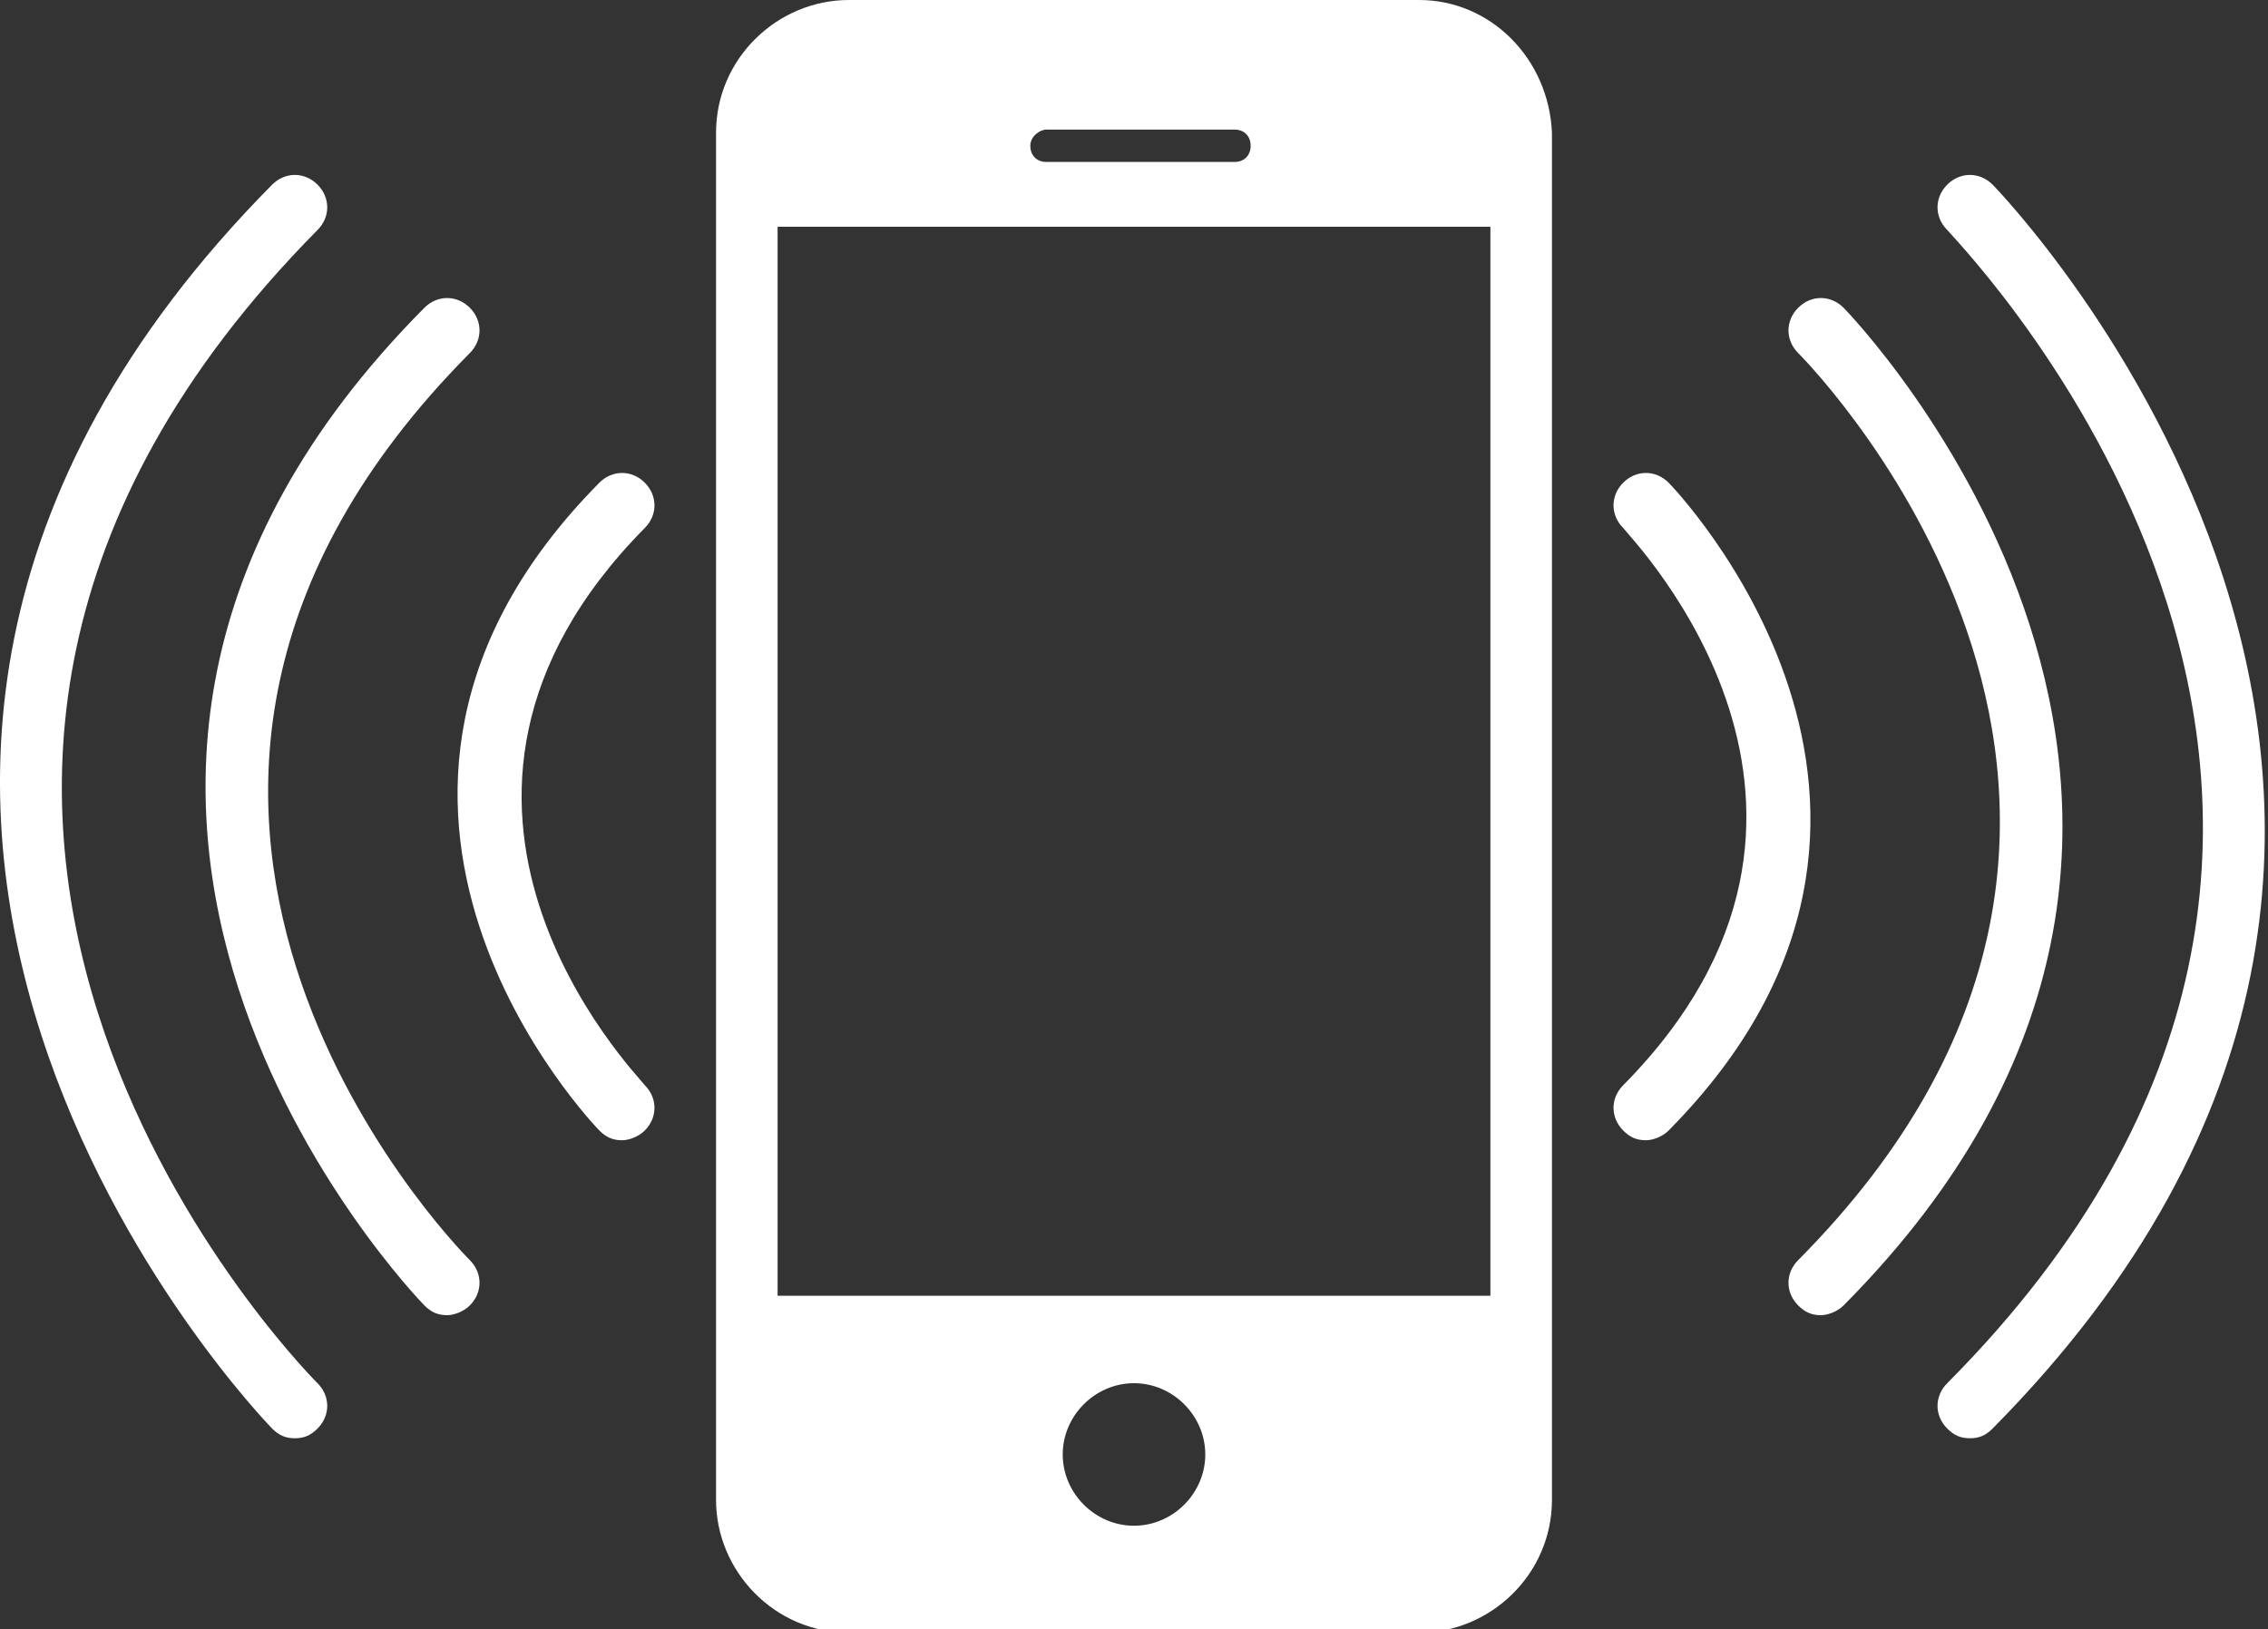
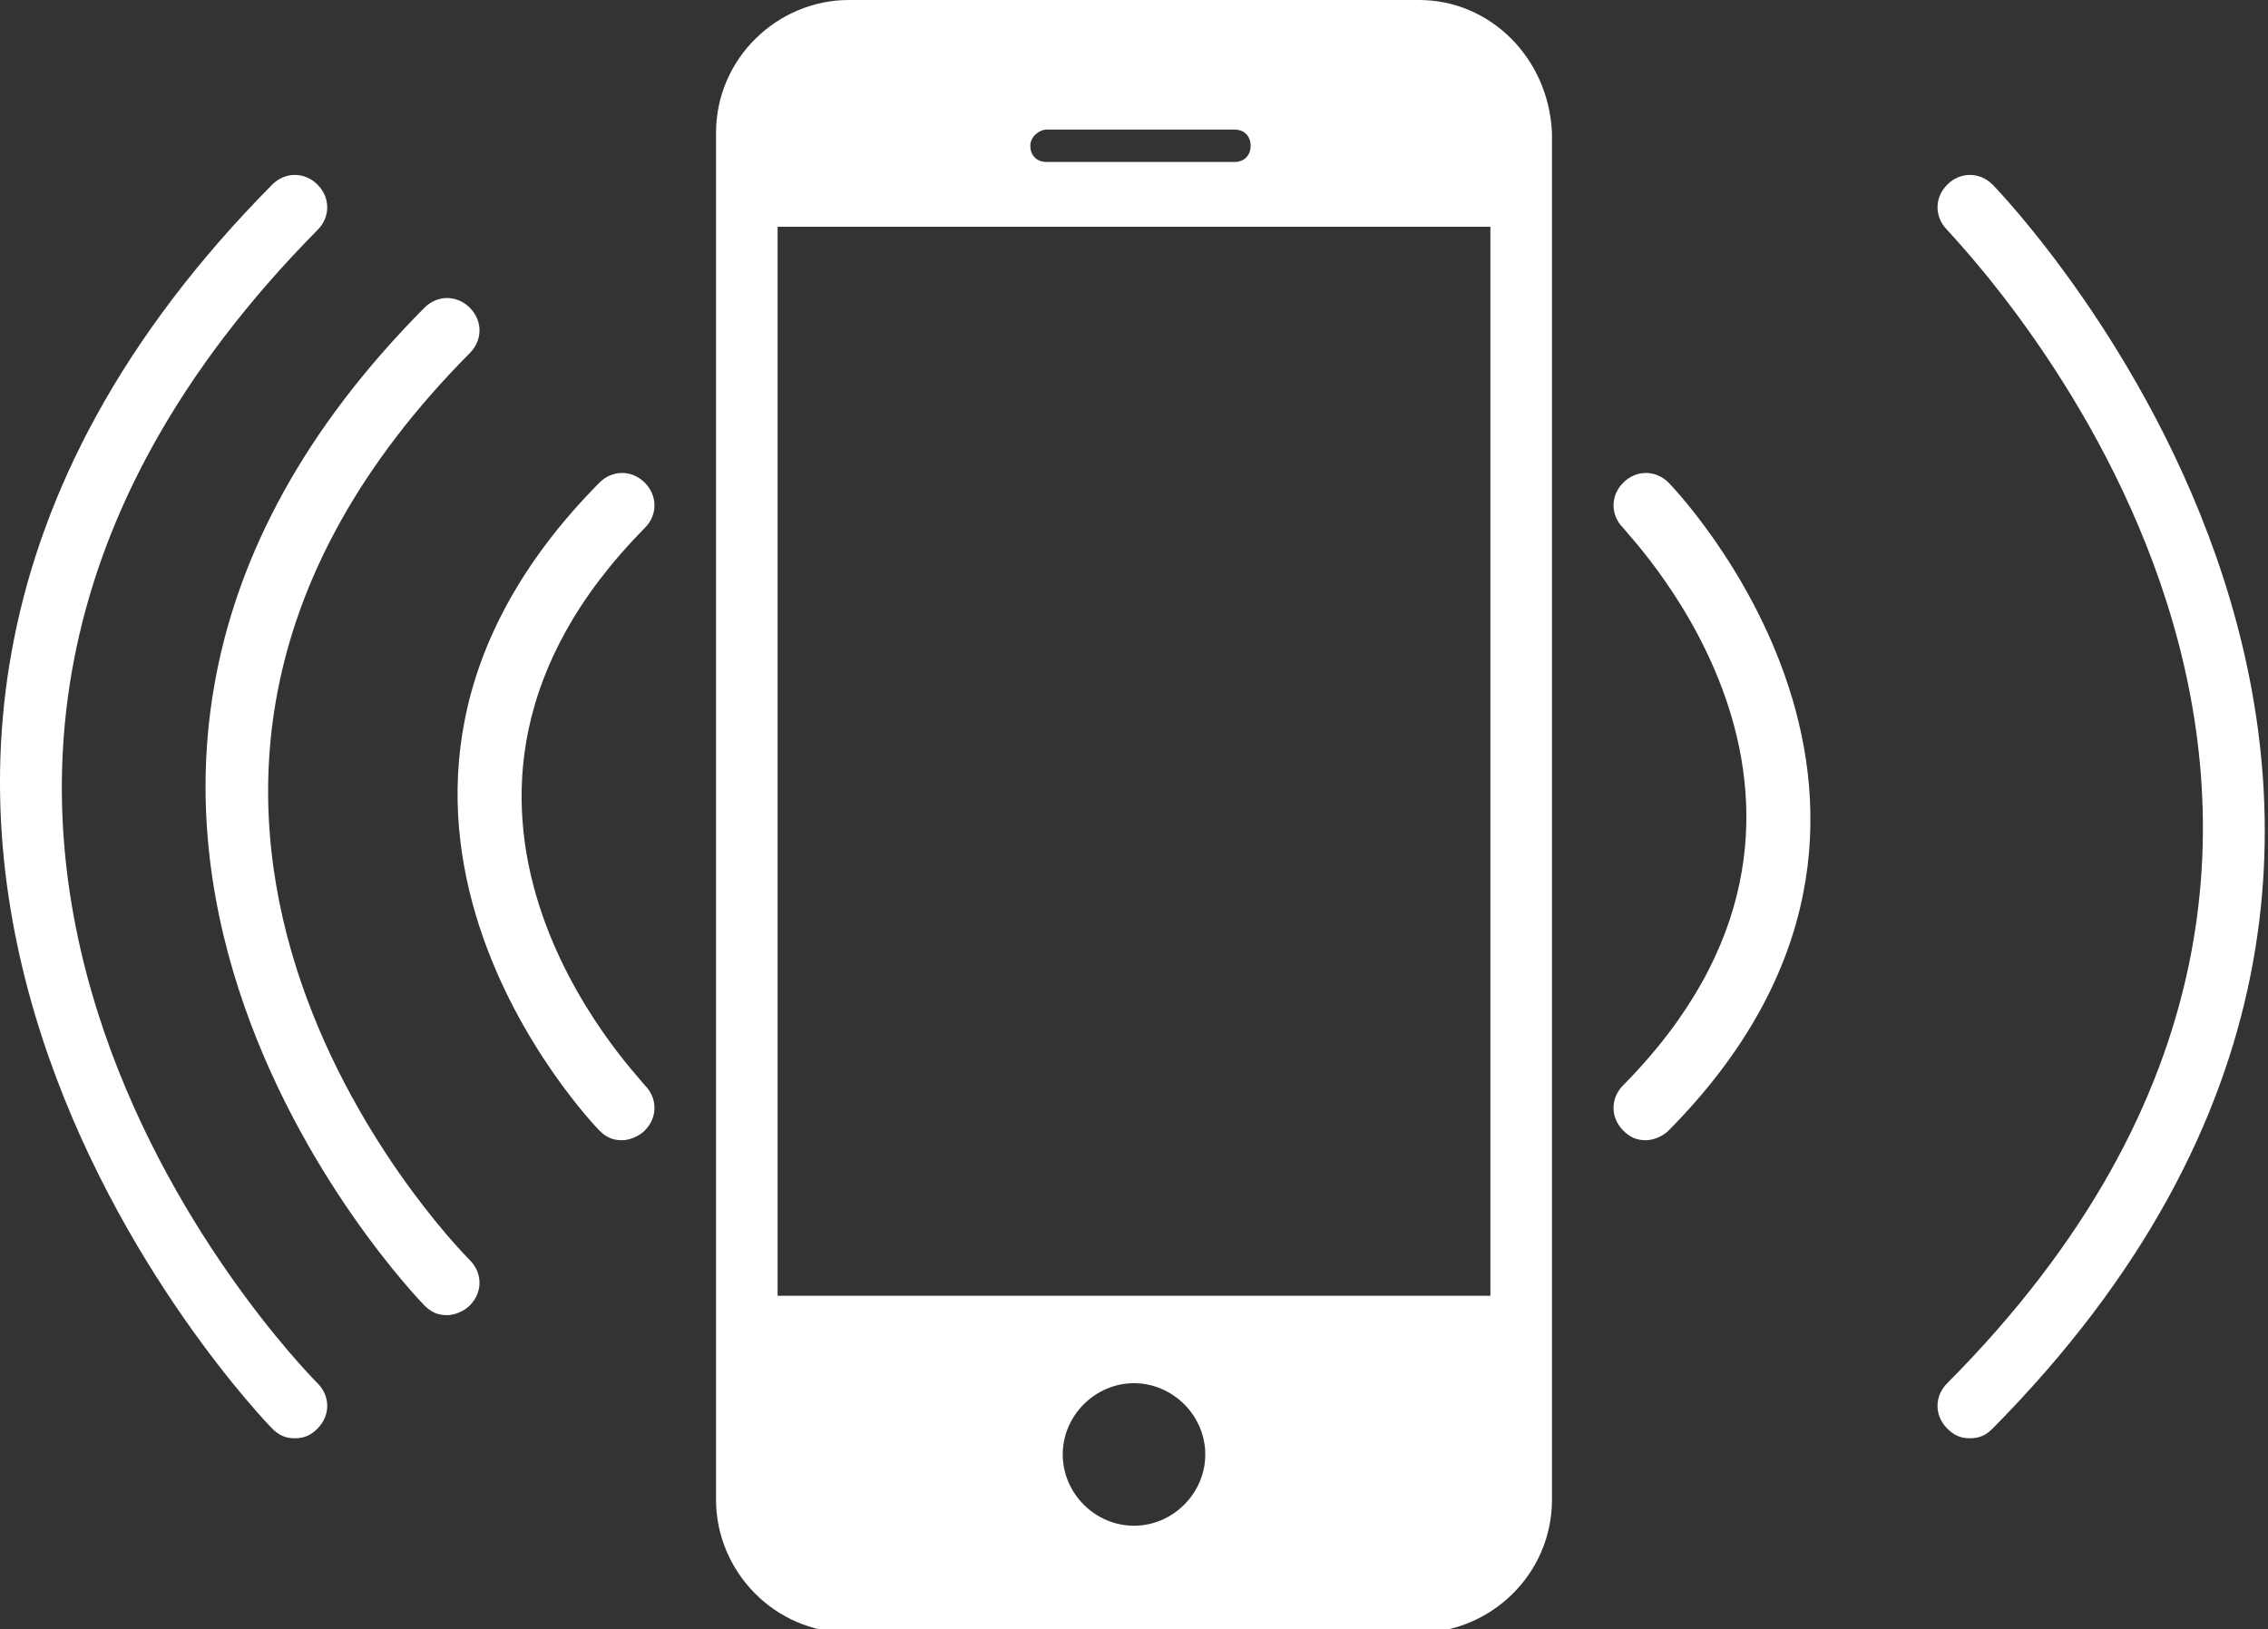
<svg xmlns="http://www.w3.org/2000/svg" version="1.1" id="Layer_1" x="0px" y="0px" viewBox="0 0 70 50.3" style="enable-background:new 0 0 70 50.3;" xml:space="preserve">
  <rect x="0" y="0" width="70" height="50.3" fill="#333333" stroke="none" />
  <style type="text/css">
	.st0{fill:#FFFFFF;}
</style>
  <g>
    <g>
      <path class="st0" d="M50.8,35.2c-0.3,0-0.5-0.1-0.7-0.3c-0.4-0.4-0.4-1,0-1.4c8.4-8.5,0.3-16.8,0-17.2c-0.4-0.4-0.4-1,0-1.4    c0.4-0.4,1-0.4,1.4,0c0.1,0.1,9.8,10.1,0,20C51.3,35.1,51,35.2,50.8,35.2z" />
-       <path class="st0" d="M56.2,40.6c-0.3,0-0.5-0.1-0.7-0.3c-0.4-0.4-0.4-1,0-1.4c13.7-13.8,0.6-27.4,0-28c-0.4-0.4-0.4-1,0-1.4    c0.4-0.4,1-0.4,1.4,0c0.2,0.2,15.1,15.6,0,30.8C56.7,40.5,56.4,40.6,56.2,40.6z" />
      <path class="st0" d="M60.8,44.4c-0.3,0-0.5-0.1-0.7-0.3c-0.4-0.4-0.4-1,0-1.4c17.4-17.5,0.7-34.8,0-35.6c-0.4-0.4-0.4-1,0-1.4    c0.4-0.4,1-0.4,1.4,0c0.2,0.2,18.8,19.4,0,38.4C61.3,44.3,61.1,44.4,60.8,44.4z" />
      <path class="st0" d="M19.2,35.2c-0.3,0-0.5-0.1-0.7-0.3c-0.1-0.1-9.8-10.1,0-20c0.4-0.4,1-0.4,1.4,0c0.4,0.4,0.4,1,0,1.4    c-8.4,8.5-0.3,16.8,0,17.2c0.4,0.4,0.4,1,0,1.4C19.7,35.1,19.4,35.2,19.2,35.2z" />
      <path class="st0" d="M13.8,40.6c-0.3,0-0.5-0.1-0.7-0.3c-0.2-0.2-15.1-15.6,0-30.8c0.4-0.4,1-0.4,1.4,0c0.4,0.4,0.4,1,0,1.4    c-13.7,13.8-0.6,27.4,0,28c0.4,0.4,0.4,1,0,1.4C14.3,40.5,14,40.6,13.8,40.6z" />
      <path class="st0" d="M9.1,44.4c-0.3,0-0.5-0.1-0.7-0.3c-0.2-0.2-18.8-19.4,0-38.4c0.4-0.4,1-0.4,1.4,0c0.4,0.4,0.4,1,0,1.4    C-7.6,24.7,9.1,42,9.8,42.7c0.4,0.4,0.4,1,0,1.4C9.6,44.3,9.4,44.4,9.1,44.4z" />
    </g>
    <path class="st0" d="M43.8,0H26.2c-2.2,0-4.1,1.8-4.1,4.1v42.2c0,2.2,1.8,4.1,4.1,4.1h17.6c2.2,0,4.1-1.8,4.1-4.1V4.1   C47.8,1.8,46,0,43.8,0z M32.3,4h5.8c0.3,0,0.5,0.2,0.5,0.5c0,0.3-0.2,0.5-0.5,0.5h-5.8c-0.3,0-0.5-0.2-0.5-0.5   C31.8,4.2,32.1,4,32.3,4z M35,47.1c-1.2,0-2.2-1-2.2-2.2s1-2.2,2.2-2.2c1.2,0,2.2,1,2.2,2.2S36.2,47.1,35,47.1z M46,40H24V7h22V40z   " />
  </g>
</svg>